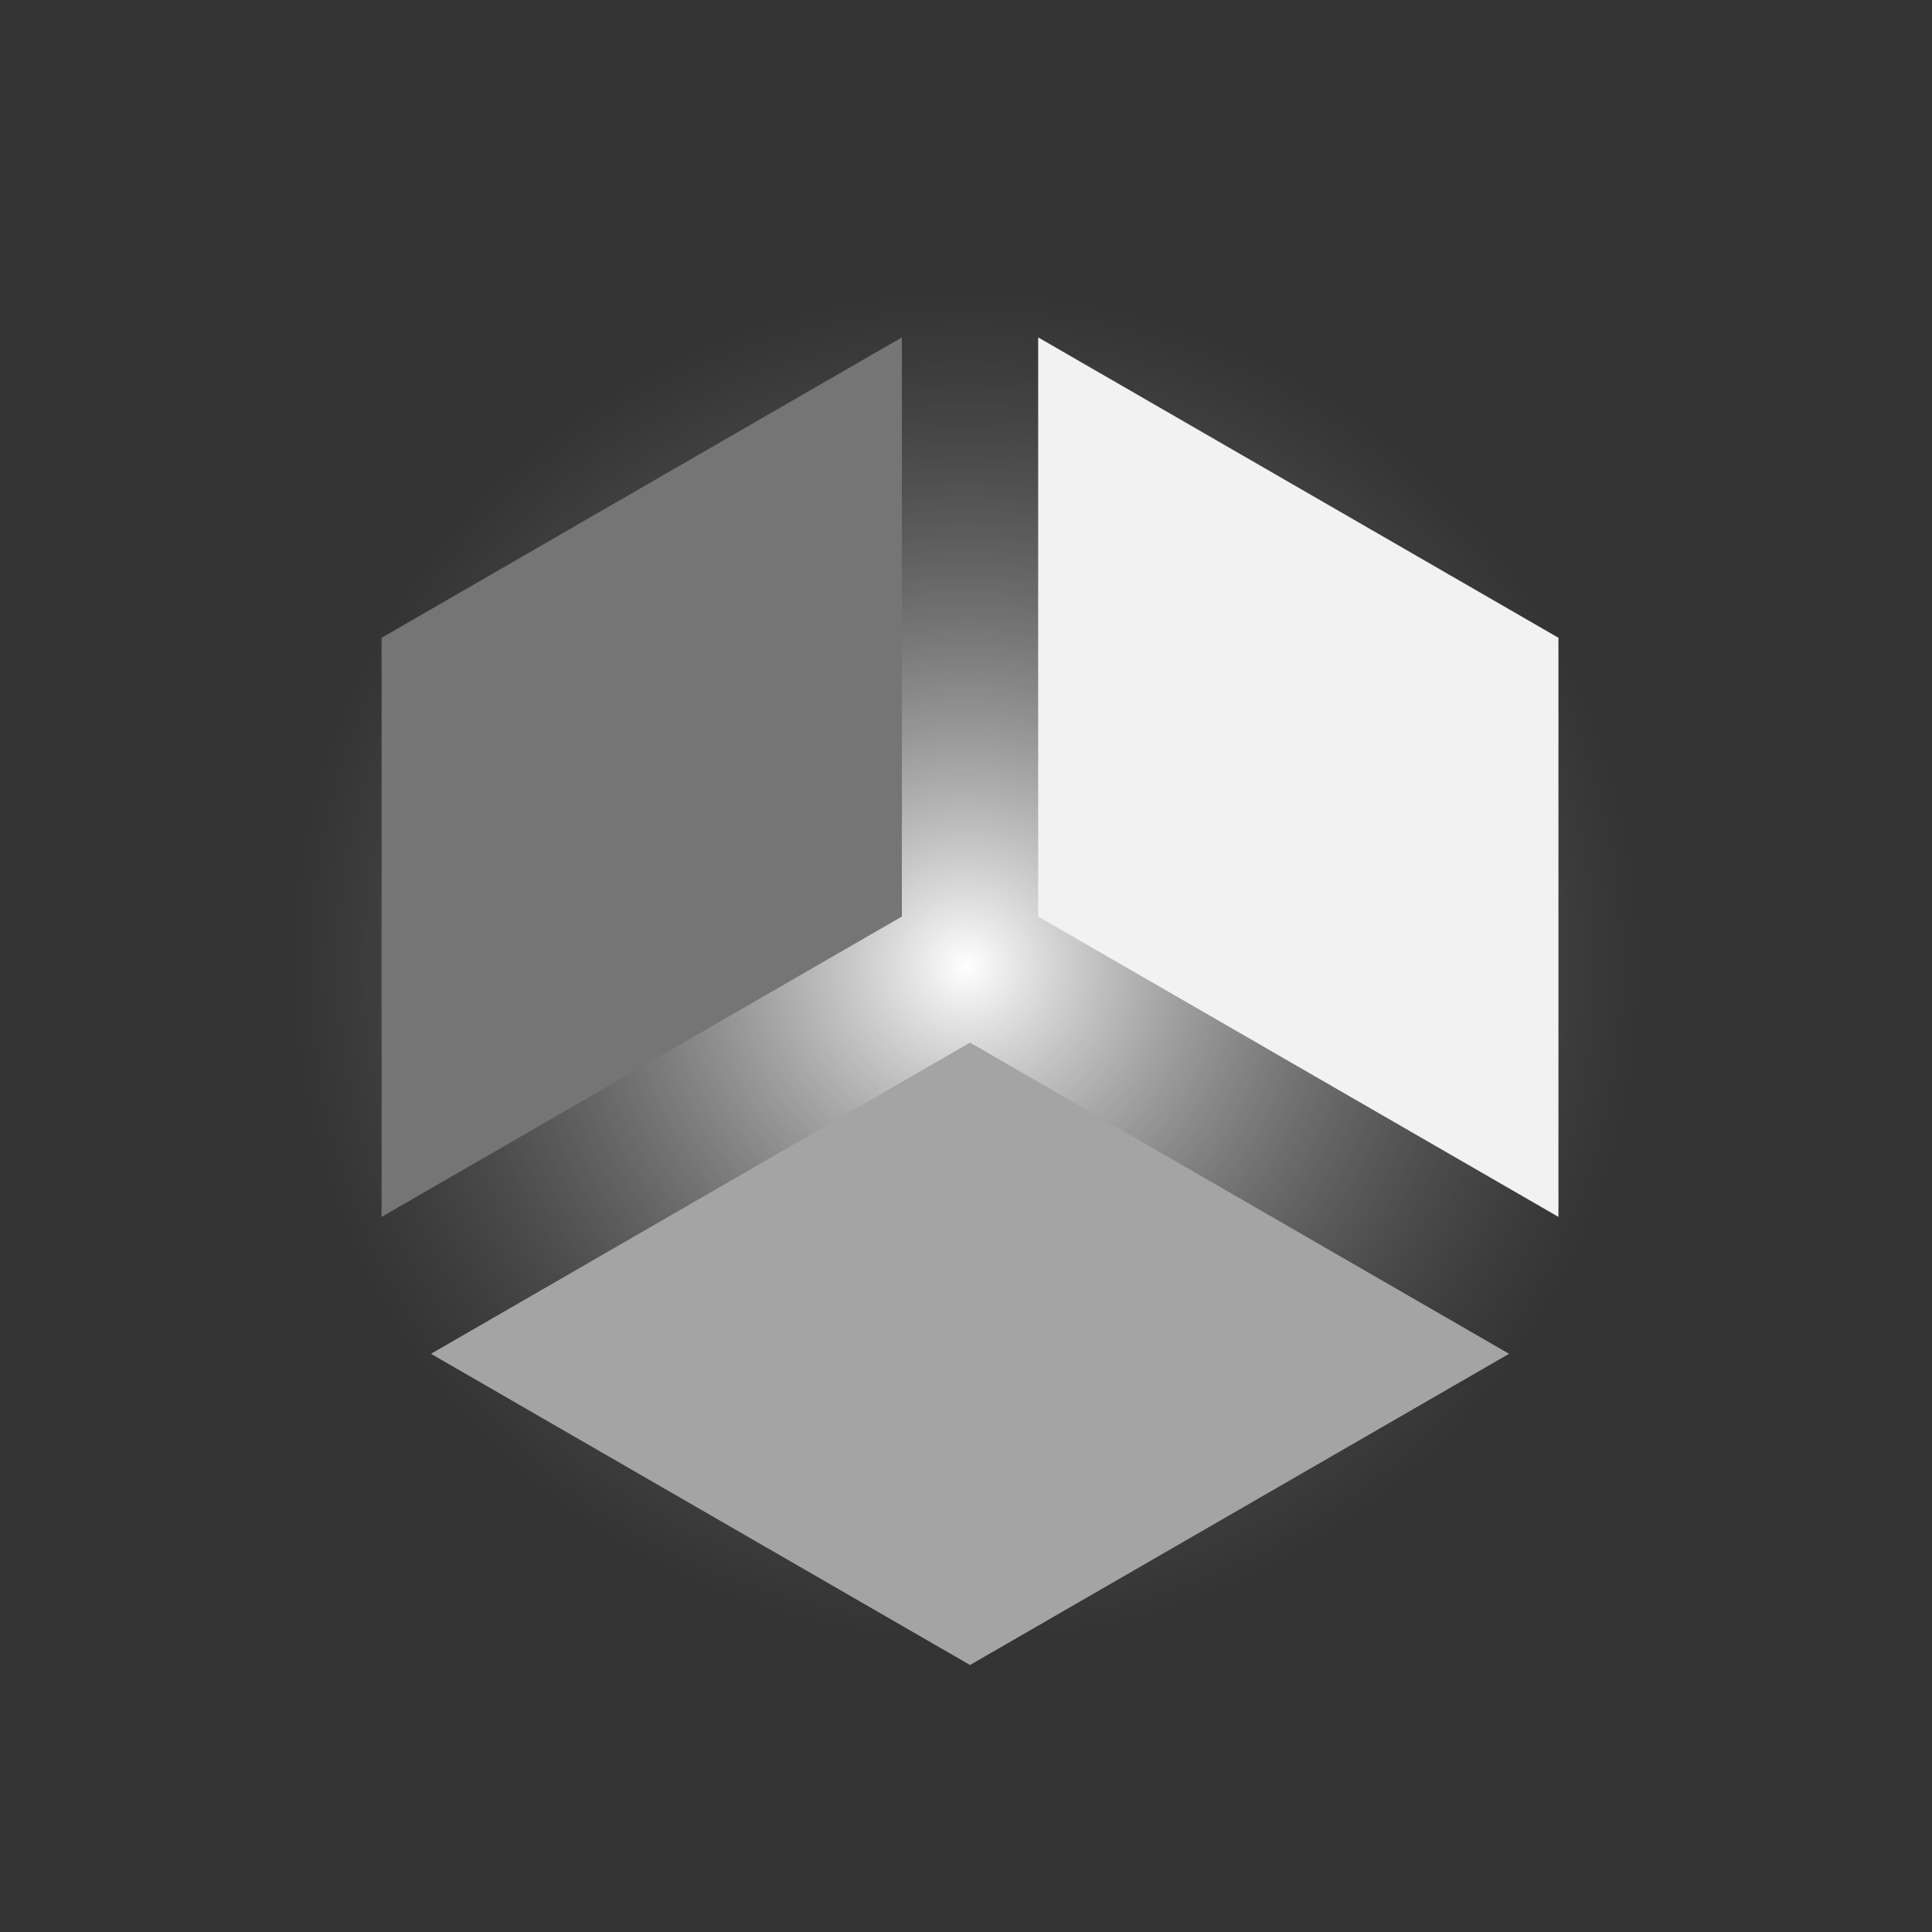
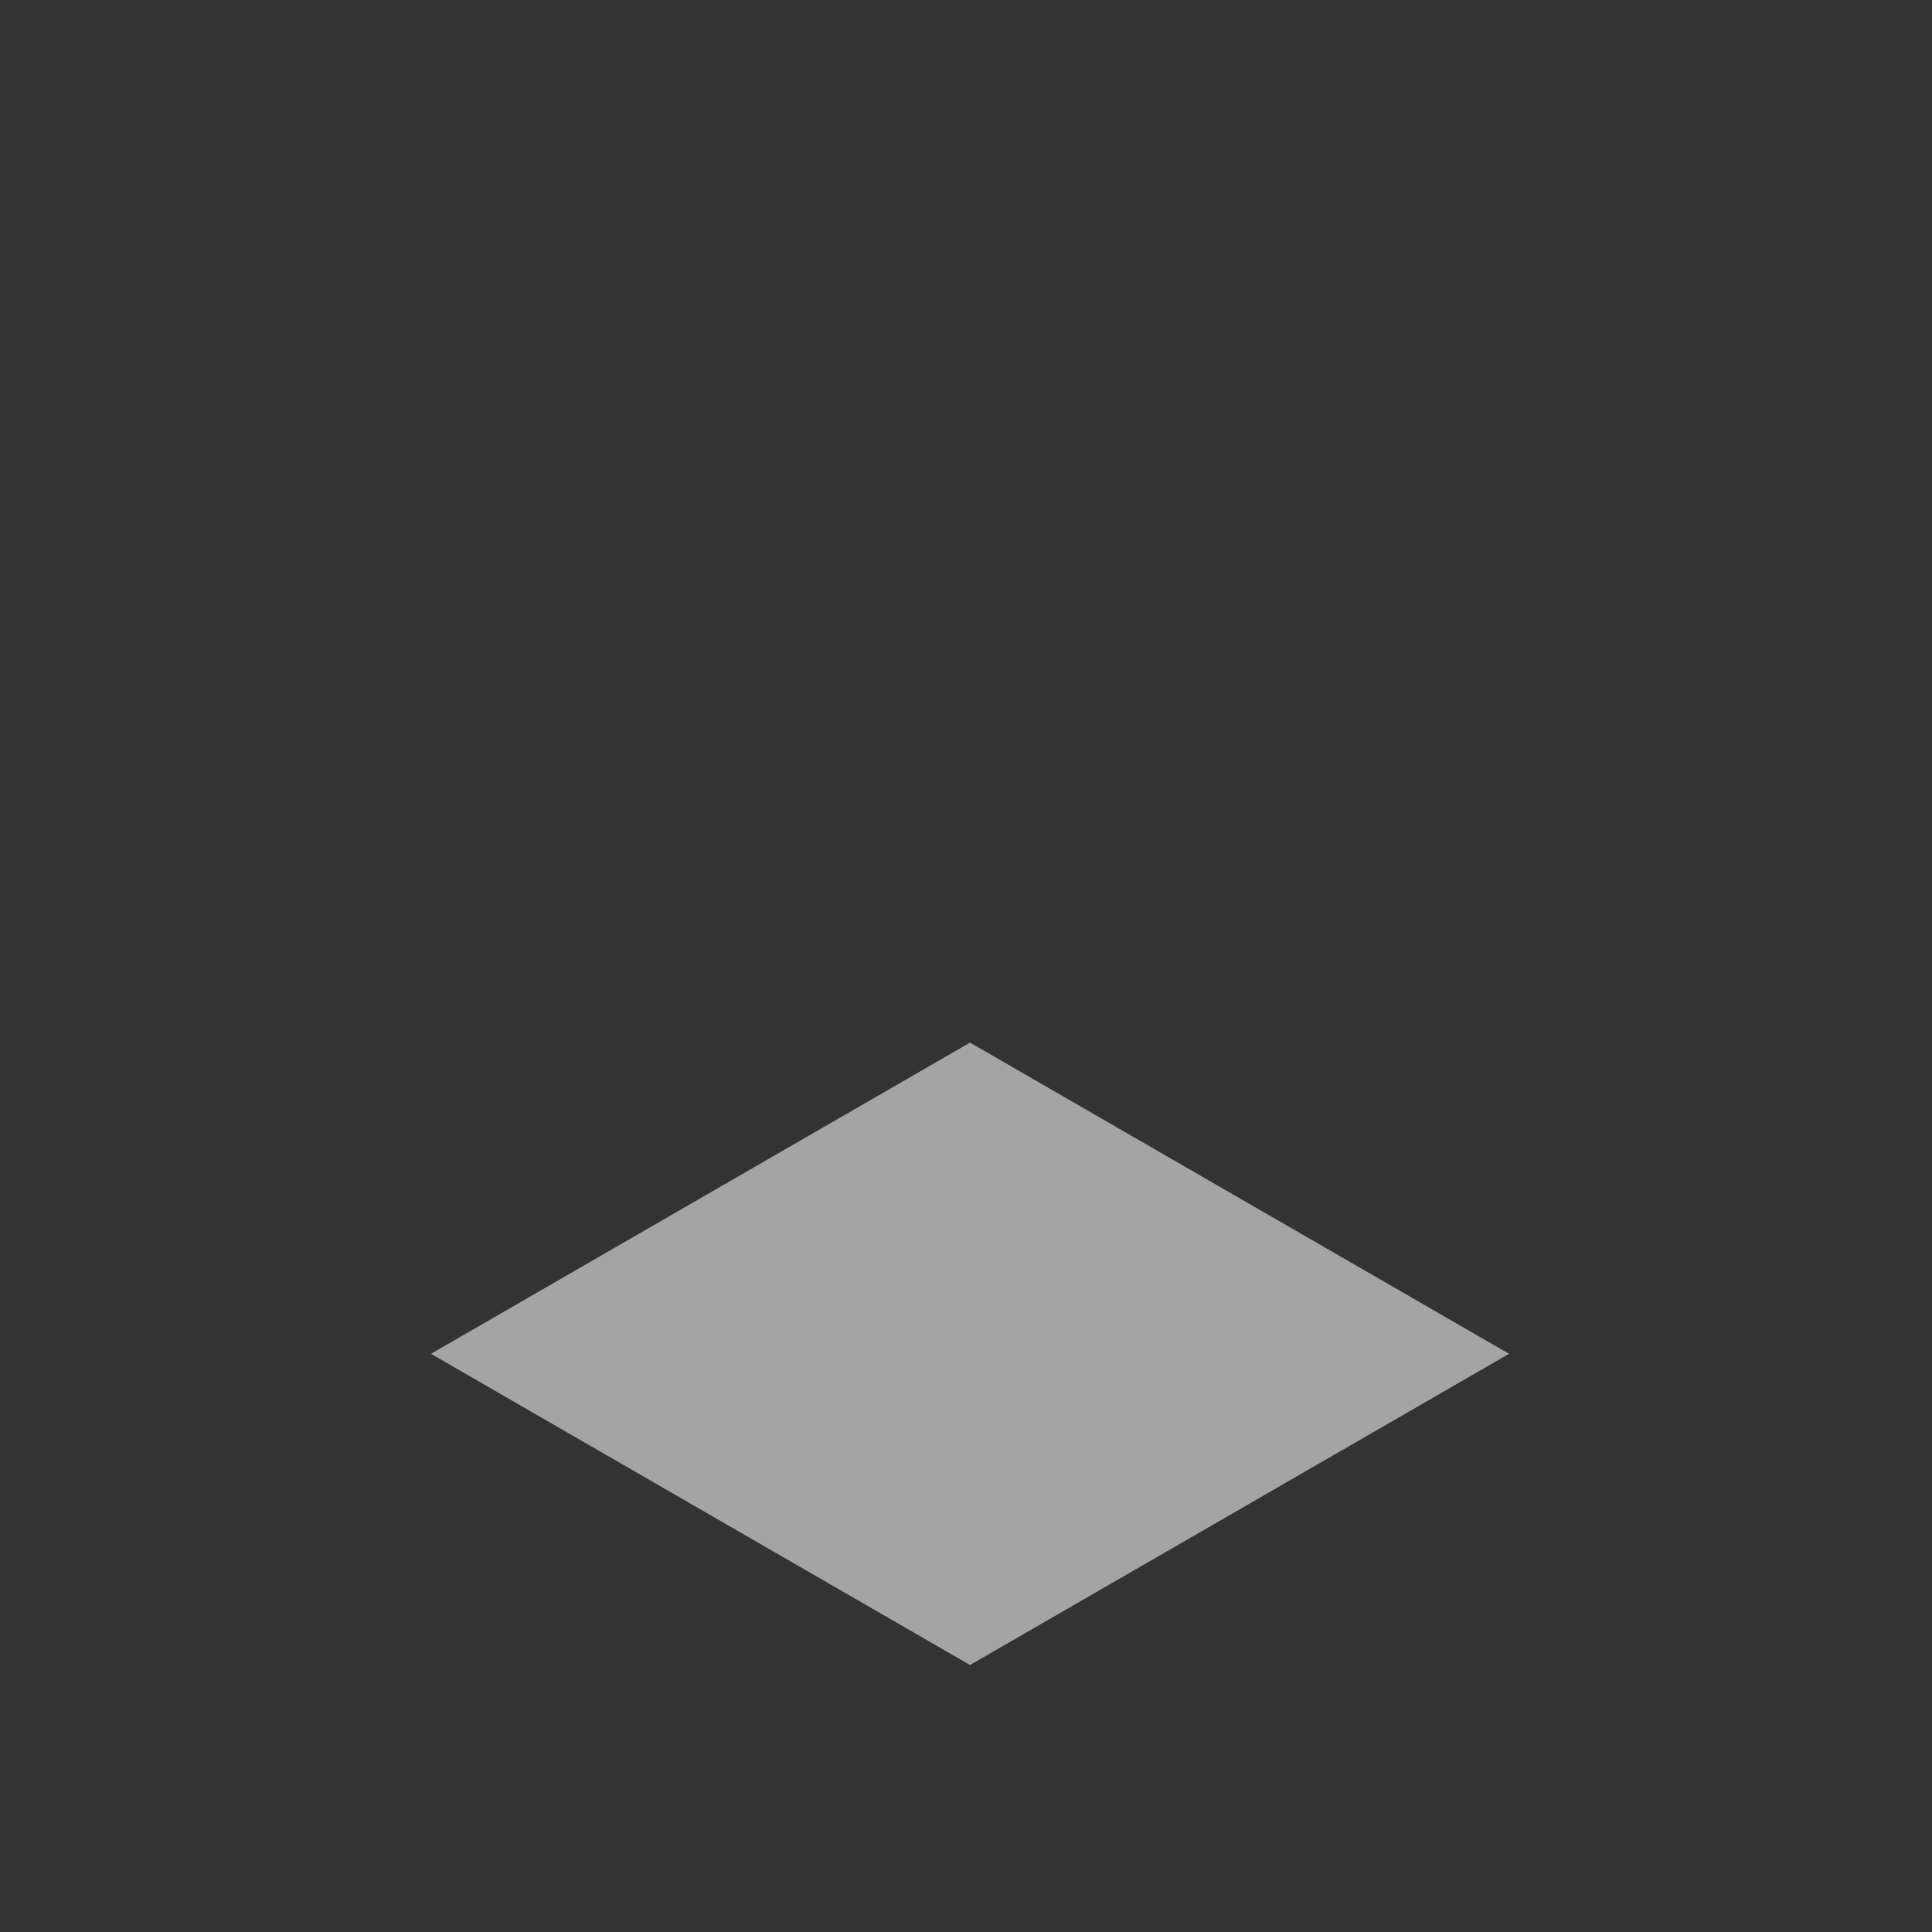
<svg xmlns="http://www.w3.org/2000/svg" width="481" height="481" viewBox="0 0 481 481" fill="none">
  <rect x="0" y="0" width="481" height="481" fill="#333333" stroke="none" />
-   <circle cx="240.5" cy="240.5" r="240.5" fill="url(#paint0_radial_2_41)" />
-   <path d="M224.537 84L95 158.786V302.967L224.537 228.181V84Z" fill="#757575" />
-   <path d="M388 302.967V158.786L258.47 84V228.181L388 302.967Z" fill="#F2F2F2" />
  <path d="M107.295 337.049L241.5 414.527L375.704 337.049L241.5 259.572L107.295 337.049Z" fill="#A4A4A4" />
  <defs>
    <radialGradient id="paint0_radial_2_41" cx="0" cy="0" r="1" gradientUnits="userSpaceOnUse" gradientTransform="translate(240.5 240.5) rotate(90) scale(170.86)">
      <stop stop-color="white" />
      <stop offset="1" stop-color="#6C6C6C" stop-opacity="0" />
    </radialGradient>
  </defs>
</svg>